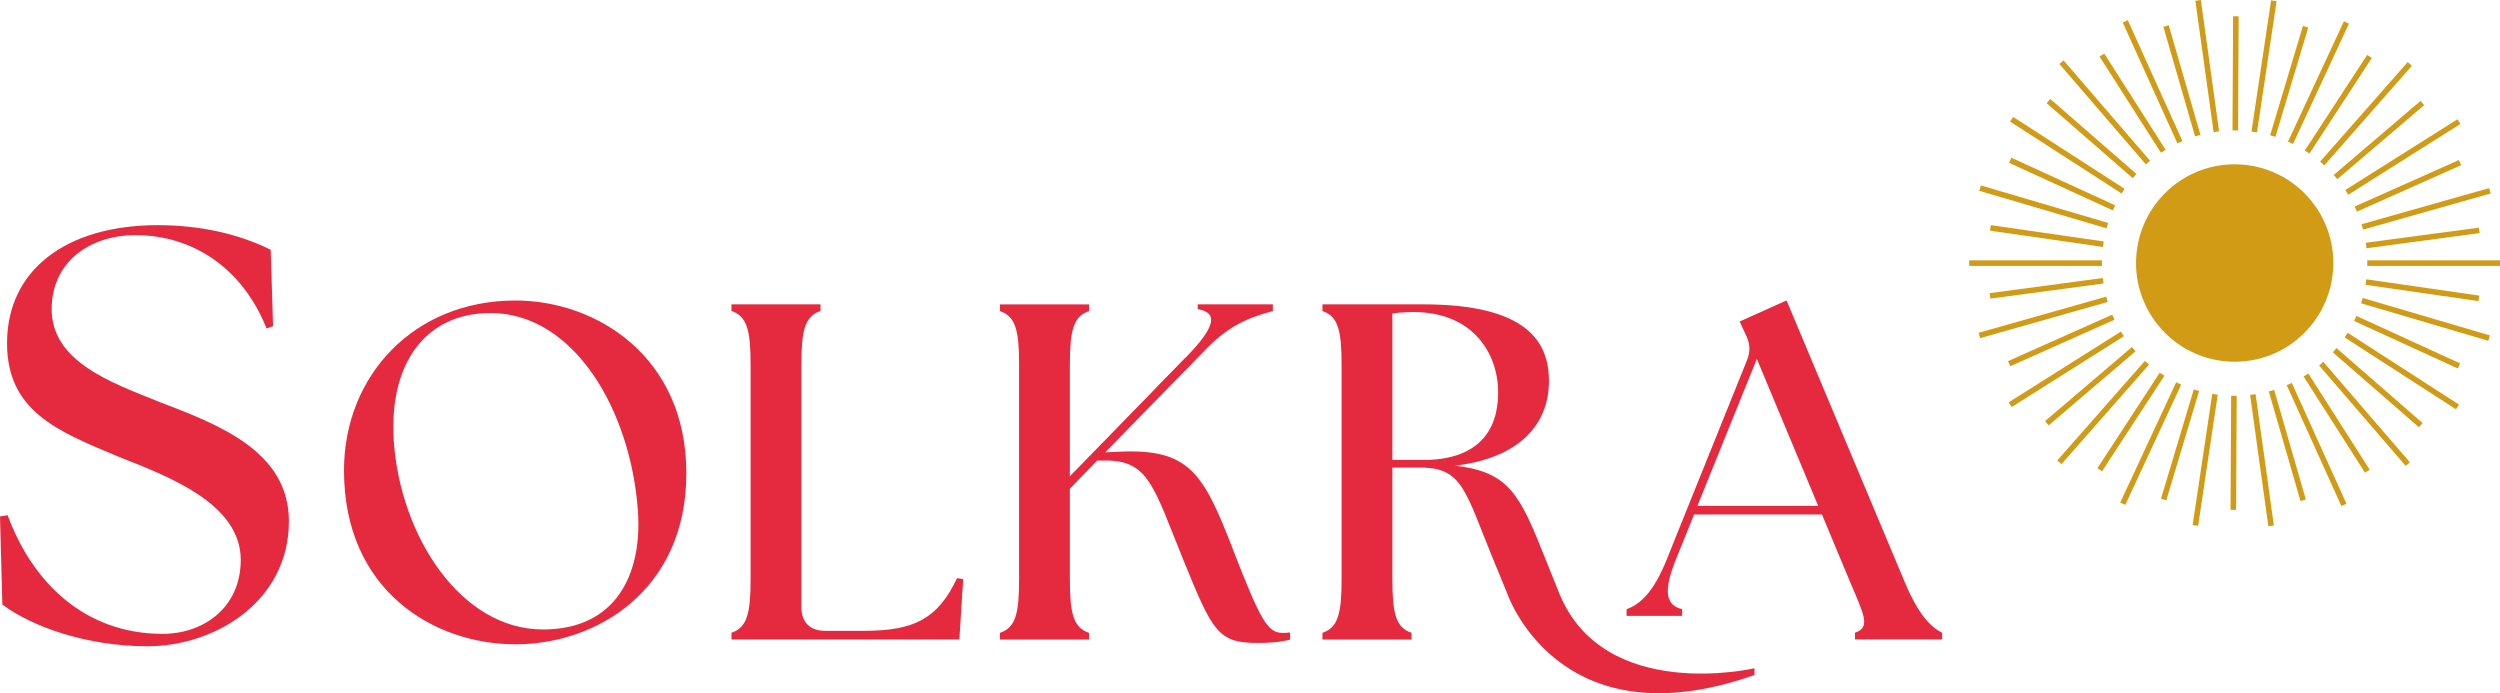
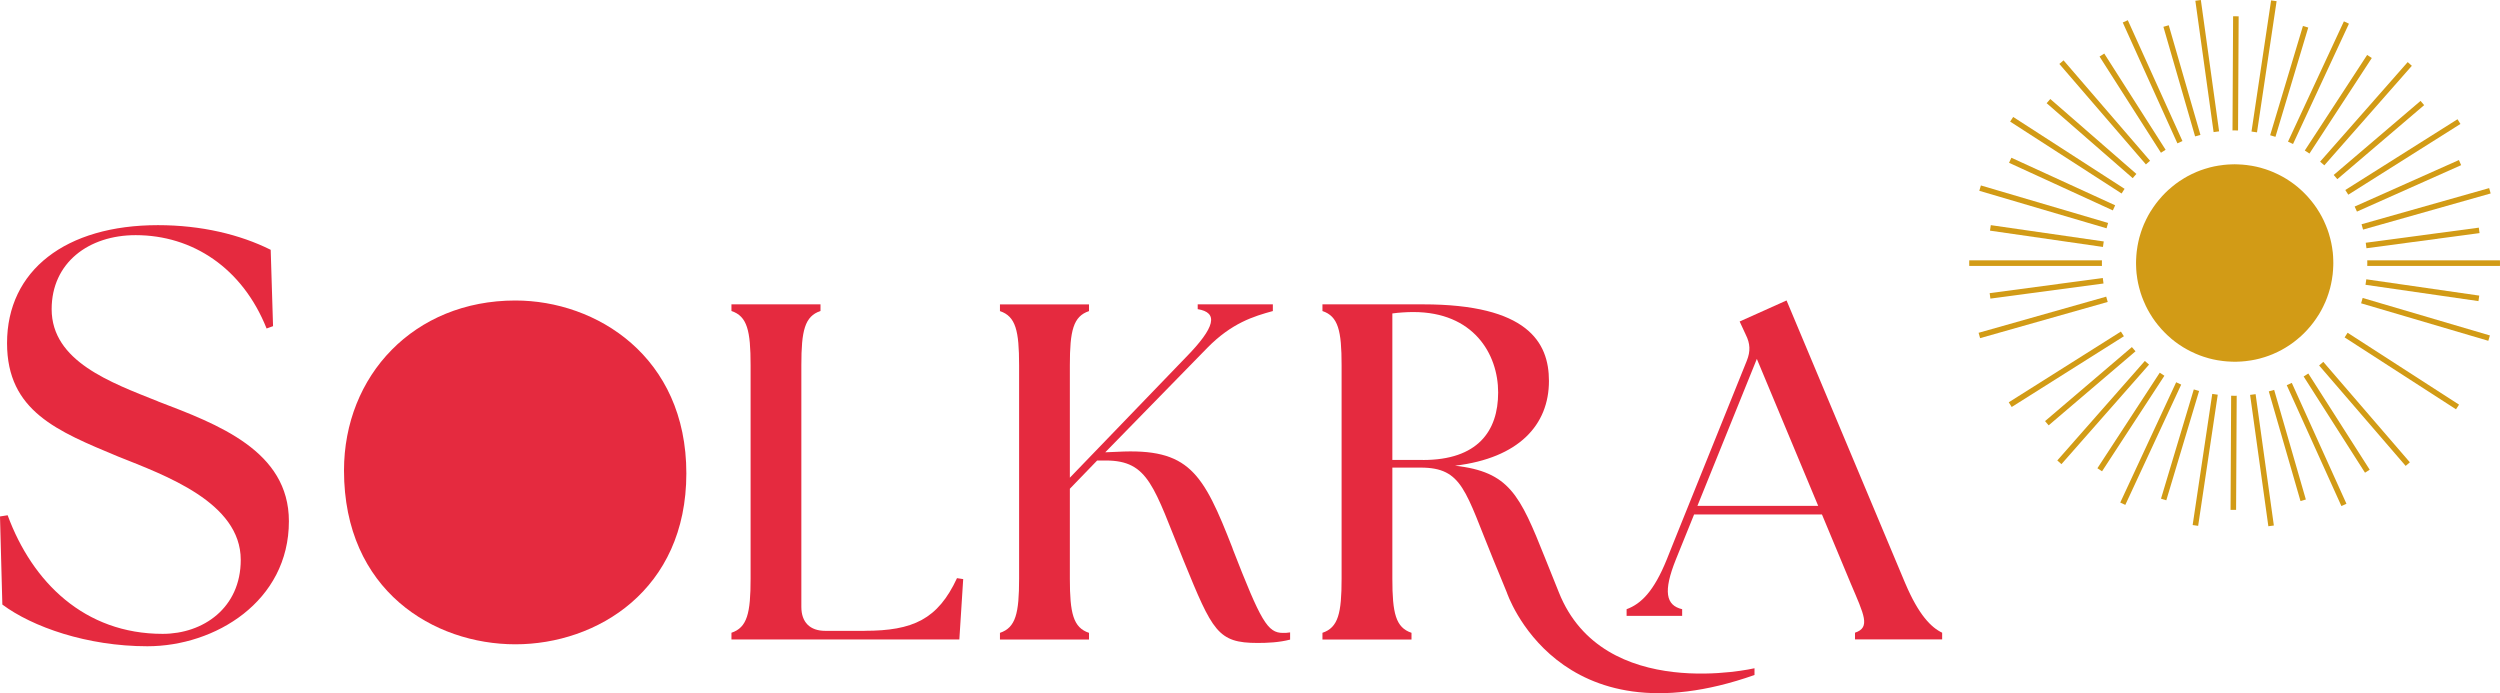
<svg xmlns="http://www.w3.org/2000/svg" id="Hintergrund" viewBox="0 0 500 138.65">
  <g>
    <path d="M31.59,80.27c-9.4-3.76-21.26-7.99-21.26-18.44,0-9.28,7.4-14.8,16.8-14.8,11.39,0,21.37,6.58,26.19,18.67l1.29-.47-.47-15.27c-6.11-3.05-13.86-4.93-22.55-4.93-18.44,0-30.18,9.04-30.18,23.6,0,13.62,10.1,17.62,22.2,22.67,9.39,3.76,24.54,9.16,24.54,20.67,0,9.63-7.52,14.8-15.62,14.8-15.62,0-26.07-10.33-31-23.72l-1.53.24.47,17.62c5.99,4.46,16.91,8.34,29.01,8.34,13.51,0,28.3-8.93,28.3-25.01,0-14.09-14.21-19.38-26.19-23.96Z" fill="#e52a3f" />
    <path d="M172.91,126.17h-7.85c-3.07,0-4.79-1.72-4.79-4.79v-48.36c0-6.89.67-9.77,3.83-10.82v-1.34h-17.81v1.34c3.16,1.05,3.83,3.93,3.83,10.82v42.71c0,6.9-.67,9.77-3.83,10.82v1.34h45.58l.77-12.07-1.24-.19c-3.83,8.24-8.81,10.53-18.48,10.53Z" fill="#e52a3f" />
    <path d="M246.53,109.7c-5.94-15.23-8.71-20.11-23.08-19.34l-2.4.1,20.4-20.88c4.88-4.98,9.29-6.32,13.12-7.37v-1.34h-15.03v.96c4.12.67,3.65,3.53-2.48,9.75l-23.09,23.96v-22.5c0-6.89.67-9.77,3.83-10.82v-1.34h-17.81v1.34c3.16,1.05,3.83,3.93,3.83,10.82v42.71c0,6.9-.67,9.77-3.83,10.82v1.34h17.81v-1.34c-3.16-1.05-3.83-3.93-3.83-10.82v-18l5.46-5.65h1.72c8.62,0,9.58,5.27,15.61,20.11,5.75,14.08,6.8,16.38,14.75,16.38,2.01,0,4.31-.1,6.51-.67v-1.44c-.57.1-.96.1-1.44.1-3.07,0-4.4-2.3-10.06-16.85Z" fill="#e52a3f" />
-     <path d="M103.08,60.1c-20.3,0-34.28,15.03-34.28,34,0,24.04,18,34.76,34.28,34.76s34.19-10.82,34.19-34.19-18-34.57-34.19-34.57ZM108.54,125.89c-16.28,0-28.44-18.48-29.78-37.63-1.05-15.51,6.32-25.66,19.34-25.66,16.57,0,28.06,19.25,29.49,39.65.86,12.64-4.4,23.65-19.05,23.65Z" fill="#e52a3f" />
+     <path d="M103.08,60.1c-20.3,0-34.28,15.03-34.28,34,0,24.04,18,34.76,34.28,34.76s34.19-10.82,34.19-34.19-18-34.57-34.19-34.57ZM108.54,125.89Z" fill="#e52a3f" />
    <path d="M381.06,116.69l-23.75-56.6-9.38,4.21,1.24,2.68c.86,1.72.96,3.25.19,5.17l-14.43,35.8-1.57,3.93c-2.59,6.42-5.17,8.91-8.04,9.96v1.34h11.11v-1.34c-3.26-.77-3.83-3.54-1.25-9.96l1.59-3.93,2.05-5.06h25.57l5.75,13.79c2.68,6.32,4.02,8.81.86,9.86v1.34h17.43v-1.34c-2.2-1.05-4.69-3.54-7.37-9.86ZM363.64,101.18h-24.16l11.89-29.4,12.27,29.4Z" fill="#e52a3f" />
    <path d="M311.78,118.49l-1.41-3.51c-.42-1.03-.86-2.14-1.35-3.36-5.08-12.74-7.18-17.24-18-18.48,12.74-1.53,18.77-8.14,18.77-16.95,0-7.76-4.31-15.32-25.19-15.32h-20.11v1.34c3.16,1.05,3.83,3.93,3.83,10.82v42.71c0,6.9-.67,9.77-3.83,10.82v1.34h17.81v-1.34c-3.16-1.05-3.83-3.93-3.83-10.82v-22.22h5.65c8.43,0,8.91,4.69,14.65,18.67.4.99.78,1.91,1.15,2.78l1.44,3.51s10.08,30.43,49.54,16.52v-1.35s-30.26,7.07-39.13-15.18ZM284.6,91.99h-6.13v-29.3c.72-.1,1.44-.17,2.14-.21.71-.05,1.4-.07,2.07-.07,11.97,0,16.95,8.33,16.95,16.09s-4.12,13.5-15.04,13.5Z" fill="#e52a3f" />
  </g>
-   <polygon points="213.98 95.24 237.07 71.58 238.36 72.75 213.15 96.87 213.98 95.24" fill="#e52a3f" />
  <g>
    <path d="M451.87,71.73c.36-.09.72-.2,1.07-.31.55-.17,1.08-.37,1.61-.59.34-.14.68-.3,1.01-.46.52-.25,1.02-.52,1.51-.82.32-.19.63-.39.94-.6.47-.32.93-.66,1.37-1.03.29-.23.57-.47.84-.72.42-.39.83-.79,1.21-1.21.25-.27.5-.55.73-.84.36-.44.71-.9,1.03-1.37.21-.31.41-.61.61-.93.3-.49.57-.99.82-1.5.16-.33.32-.67.47-1.01.22-.52.42-1.06.6-1.61.11-.35.22-.71.32-1.07.14-.55.26-1.11.36-1.68.06-.36.12-.73.16-1.1.06-.56.1-1.13.12-1.71,0-.19.01-.37.01-.56s0-.37-.01-.56c-.01-.51-.04-1.01-.09-1.51-.04-.37-.09-.74-.15-1.1-.09-.57-.21-1.13-.35-1.68-.09-.36-.19-.72-.3-1.07-.17-.55-.37-1.09-.59-1.61-.14-.34-.29-.68-.45-1.02-.25-.52-.52-1.02-.81-1.51-.19-.32-.39-.63-.59-.94-.32-.48-.66-.93-1.02-1.38-.23-.29-.47-.57-.72-.85-.38-.42-.79-.83-1.2-1.22-.27-.25-.55-.5-.83-.74-.44-.37-.9-.71-1.37-1.04-.3-.21-.61-.42-.93-.61-.49-.3-.99-.57-1.5-.83-.33-.17-.67-.32-1.01-.47-.52-.23-1.06-.43-1.6-.61-.35-.12-.71-.22-1.06-.32-.55-.15-1.11-.27-1.67-.37-.36-.06-.73-.12-1.1-.16-.56-.07-1.13-.11-1.71-.13-.22,0-.44-.02-.66-.02-.15,0-.3,0-.45.01-.58.01-1.15.05-1.71.11-.37.04-.74.09-1.1.15-.57.09-1.13.21-1.68.35-.36.09-.72.2-1.07.31-.55.17-1.08.37-1.61.59-.34.14-.68.3-1.01.46-.52.25-1.02.52-1.51.82-.32.19-.63.39-.94.6-.47.32-.93.66-1.37,1.03-.29.23-.57.47-.84.72-.42.39-.83.79-1.21,1.21-.25.27-.5.55-.73.84-.36.44-.71.9-1.03,1.37-.21.31-.41.61-.61.93-.3.49-.57.99-.82,1.5-.16.33-.32.67-.47,1.01-.22.52-.42,1.06-.6,1.61-.11.35-.22.71-.32,1.07-.14.55-.26,1.11-.36,1.68-.06.36-.12.73-.16,1.1-.06.56-.1,1.13-.12,1.71,0,.19-.01.37-.01.56s0,.37.01.56c.01.51.04,1.01.09,1.51.04.37.09.74.15,1.1.09.57.21,1.13.35,1.68.09.36.19.72.3,1.07.17.55.37,1.09.59,1.61.14.34.29.68.45,1.02.25.52.52,1.02.81,1.51.19.32.38.63.59.94.32.48.66.93,1.02,1.38.23.29.47.57.72.85.38.42.79.83,1.2,1.22.27.25.55.5.83.74.44.37.9.71,1.37,1.04.3.21.61.42.93.61.49.3.99.57,1.5.83.33.17.67.32,1.01.47.52.23,1.06.43,1.6.61.35.12.71.22,1.06.32.55.15,1.11.27,1.67.37.36.06.73.12,1.1.16.56.07,1.13.11,1.71.13.22,0,.44.02.66.02.15,0,.3,0,.45-.01.58-.01,1.15-.05,1.71-.11.37-.04.74-.09,1.1-.15.57-.09,1.13-.21,1.68-.35Z" fill="#d29b16" />
    <path d="M495.69,60.22c.06-.37.11-.74.16-1.1l-22.59-3.26c-.04.37-.1.74-.16,1.1l22.58,3.26Z" fill="#d29b16" />
    <path d="M398.16,45.03c-.06.37-.11.73-.16,1.1l22.59,3.26c.04-.37.1-.74.16-1.1l-22.58-3.26Z" fill="#d29b16" />
-     <path d="M470.81,64.19l20.75,9.51c.16-.33.31-.67.47-1.01l-20.75-9.51c-.15.34-.3.68-.46,1.01Z" fill="#d29b16" />
    <path d="M423.03,41.06l-20.75-9.51c-.17.35-.32.69-.47,1.01l20.76,9.52c.15-.34.3-.68.46-1.01Z" fill="#d29b16" />
    <path d="M427.27,34.78l-17.21-14.98c-.25.28-.49.55-.73.84l17.21,14.99c.24-.28.48-.57.73-.84Z" fill="#d29b16" />
-     <path d="M466.57,70.47l17.21,14.98c.25-.28.49-.56.73-.84l-17.21-14.99c-.24.28-.48.57-.73.84Z" fill="#d29b16" />
    <path d="M433.12,29.95l-12.27-19.24c-.32.2-.63.4-.94.6l12.28,19.24c.31-.21.62-.41.94-.6Z" fill="#d29b16" />
    <path d="M460.73,75.3l12.27,19.24c.31-.2.63-.4.94-.6l-12.28-19.24c-.31.21-.62.41-.94.6Z" fill="#d29b16" />
    <path d="M453.76,78.28l6.34,21.93c.36-.1.71-.2,1.07-.31l-6.34-21.92c-.35.11-.71.21-1.07.3Z" fill="#d29b16" />
    <path d="M440.09,26.98l-6.34-21.93c-.36.1-.71.2-1.07.31l6.34,21.92c.35-.11.71-.21,1.07-.3Z" fill="#d29b16" />
    <path d="M447.61,26.1l.12-22.83c-.27,0-.54-.02-.81-.02-.1,0-.2,0-.3,0l-.12,22.84c.14,0,.28-.01.42-.01.23,0,.46.01.69.02Z" fill="#d29b16" />
    <path d="M446.23,79.15l-.12,22.83c.37,0,.74.01,1.11,0l.12-22.83c-.14,0-.28.01-.42.01-.23,0-.46-.01-.69-.02Z" fill="#d29b16" />
    <path d="M455.09,27.37l6.56-21.86c-.36-.11-.72-.22-1.06-.32l-6.56,21.86c.36.1.71.2,1.07.32Z" fill="#d29b16" />
    <path d="M438.76,77.88l-6.56,21.86c.35.11.71.22,1.06.32l6.56-21.86c-.36-.1-.71-.2-1.07-.32Z" fill="#d29b16" />
    <path d="M461.89,30.71l12.47-19.11c-.31-.21-.62-.41-.93-.61l-12.47,19.11c.31.2.63.4.93.61Z" fill="#d29b16" />
    <path d="M431.95,74.54l-12.47,19.11c.32.21.63.42.93.61l12.47-19.11c-.31-.2-.63-.4-.93-.61Z" fill="#d29b16" />
    <path d="M426.37,69.42l-17.36,14.8c.24.29.48.57.72.85l17.37-14.81c-.25-.28-.49-.56-.72-.84Z" fill="#d29b16" />
    <path d="M467.47,35.83l17.36-14.8c-.24-.29-.48-.57-.72-.85l-17.37,14.81c.25.28.49.56.72.84Z" fill="#d29b16" />
-     <path d="M422.91,63.94c-.16-.33-.31-.67-.46-1.01l-20.84,9.29c.15.34.3.68.45,1.02l20.85-9.3Z" fill="#d29b16" />
    <path d="M470.93,41.31c.16.33.31.67.46,1.01l20.84-9.29c-.15-.35-.3-.69-.45-1.02l-20.85,9.3Z" fill="#d29b16" />
    <path d="M495.77,45.53l-22.62,3.02c.06.36.1.73.14,1.1l22.62-3.03c-.05-.37-.09-.74-.15-1.1Z" fill="#d29b16" />
    <path d="M397.93,58.62c.04.36.09.73.15,1.1l22.62-3.02c-.06-.36-.1-.73-.14-1.1l-22.62,3.03Z" fill="#d29b16" />
    <path d="M420.38,52.63c0-.19.01-.37.01-.56h-26.54c0,.19-.01.37-.01.56s0,.37.01.56h26.54c0-.19-.01-.37-.01-.56Z" fill="#d29b16" />
    <path d="M499.99,52.07h-26.54c0,.19.01.37.01.56s-.01.37-.01.56h26.54c0-.19.01-.37.01-.56s0-.37-.01-.56Z" fill="#d29b16" />
    <path d="M472.22,60.66l25.44,7.5c.11-.35.21-.71.32-1.07l-25.45-7.5c-.1.36-.2.71-.31,1.07Z" fill="#d29b16" />
    <path d="M421.62,44.59l-25.44-7.5c-.11.35-.21.71-.32,1.07l25.45,7.5c.1-.36.2-.71.31-1.07Z" fill="#d29b16" />
    <path d="M424.92,37.77l-22.28-14.38c-.21.31-.41.62-.61.93l22.29,14.38c.19-.32.39-.63.6-.94Z" fill="#d29b16" />
    <path d="M468.92,67.48l22.28,14.38c.21-.31.41-.62.61-.93l-22.29-14.38c-.19.32-.39.63-.6.94Z" fill="#d29b16" />
    <path d="M430.02,32.16l-17.31-20.09c-.28.24-.56.48-.84.72l17.31,20.09c.28-.25.55-.49.84-.73Z" fill="#d29b16" />
    <path d="M463.82,73.09l17.31,20.09c.28-.24.56-.48.84-.72l-17.31-20.09c-.28.25-.55.49-.84.73Z" fill="#d29b16" />
    <path d="M457.35,77.04l10.93,24.17c.34-.15.68-.3,1.01-.46l-10.93-24.17c-.33.16-.67.31-1.01.46Z" fill="#d29b16" />
    <path d="M436.49,28.21l-10.93-24.17c-.34.15-.68.3-1.01.46l10.93,24.17c.33-.16.67-.31,1.01-.46Z" fill="#d29b16" />
    <path d="M450.02,78.98l3.65,26.27c.37-.05.74-.1,1.1-.15l-3.65-26.27c-.36.06-.73.11-1.1.15Z" fill="#d29b16" />
    <path d="M443.82,26.27l-3.65-26.27c-.37.05-.74.1-1.1.15l3.65,26.27c.36-.06.73-.11,1.1-.15Z" fill="#d29b16" />
    <path d="M455.32.24c-.37-.06-.73-.11-1.1-.16l-3.92,26.23c.37.05.74.1,1.1.16l3.92-26.23Z" fill="#d29b16" />
    <path d="M438.53,105.01c.37.06.73.11,1.1.16l3.92-26.23c-.37-.05-.74-.1-1.1-.16l-3.92,26.23Z" fill="#d29b16" />
    <path d="M435.23,76.46l-11.18,24.05c.33.16.67.32,1.01.47l11.18-24.06c-.34-.15-.68-.3-1.01-.47Z" fill="#d29b16" />
    <path d="M458.61,28.79l11.18-24.05c-.33-.16-.67-.32-1.01-.47l-11.18,24.06c.34.15.68.3,1.01.47Z" fill="#d29b16" />
    <path d="M464.86,33.07l17.51-19.91c-.27-.25-.55-.49-.83-.74l-17.52,19.91c.28.24.56.48.84.73Z" fill="#d29b16" />
    <path d="M428.98,72.18l-17.52,19.91c.27.25.55.49.83.74l17.52-19.91c-.28-.24-.56-.48-.84-.73Z" fill="#d29b16" />
    <path d="M469.66,38.94l22.43-14.15c-.19-.32-.39-.63-.59-.94l-22.44,14.15c.2.31.41.62.6.94Z" fill="#d29b16" />
    <path d="M424.18,66.31l-22.43,14.15c.19.32.39.63.59.94l22.44-14.15c-.2-.31-.4-.62-.6-.94Z" fill="#d29b16" />
    <path d="M421.24,59.33l-25.52,7.23c.1.36.2.72.3,1.07l25.52-7.24c-.11-.35-.21-.71-.3-1.07Z" fill="#d29b16" />
    <path d="M472.61,45.92l25.52-7.23c-.1-.36-.2-.71-.3-1.07l-25.52,7.23c.11.35.21.71.3,1.07Z" fill="#d29b16" />
  </g>
</svg>